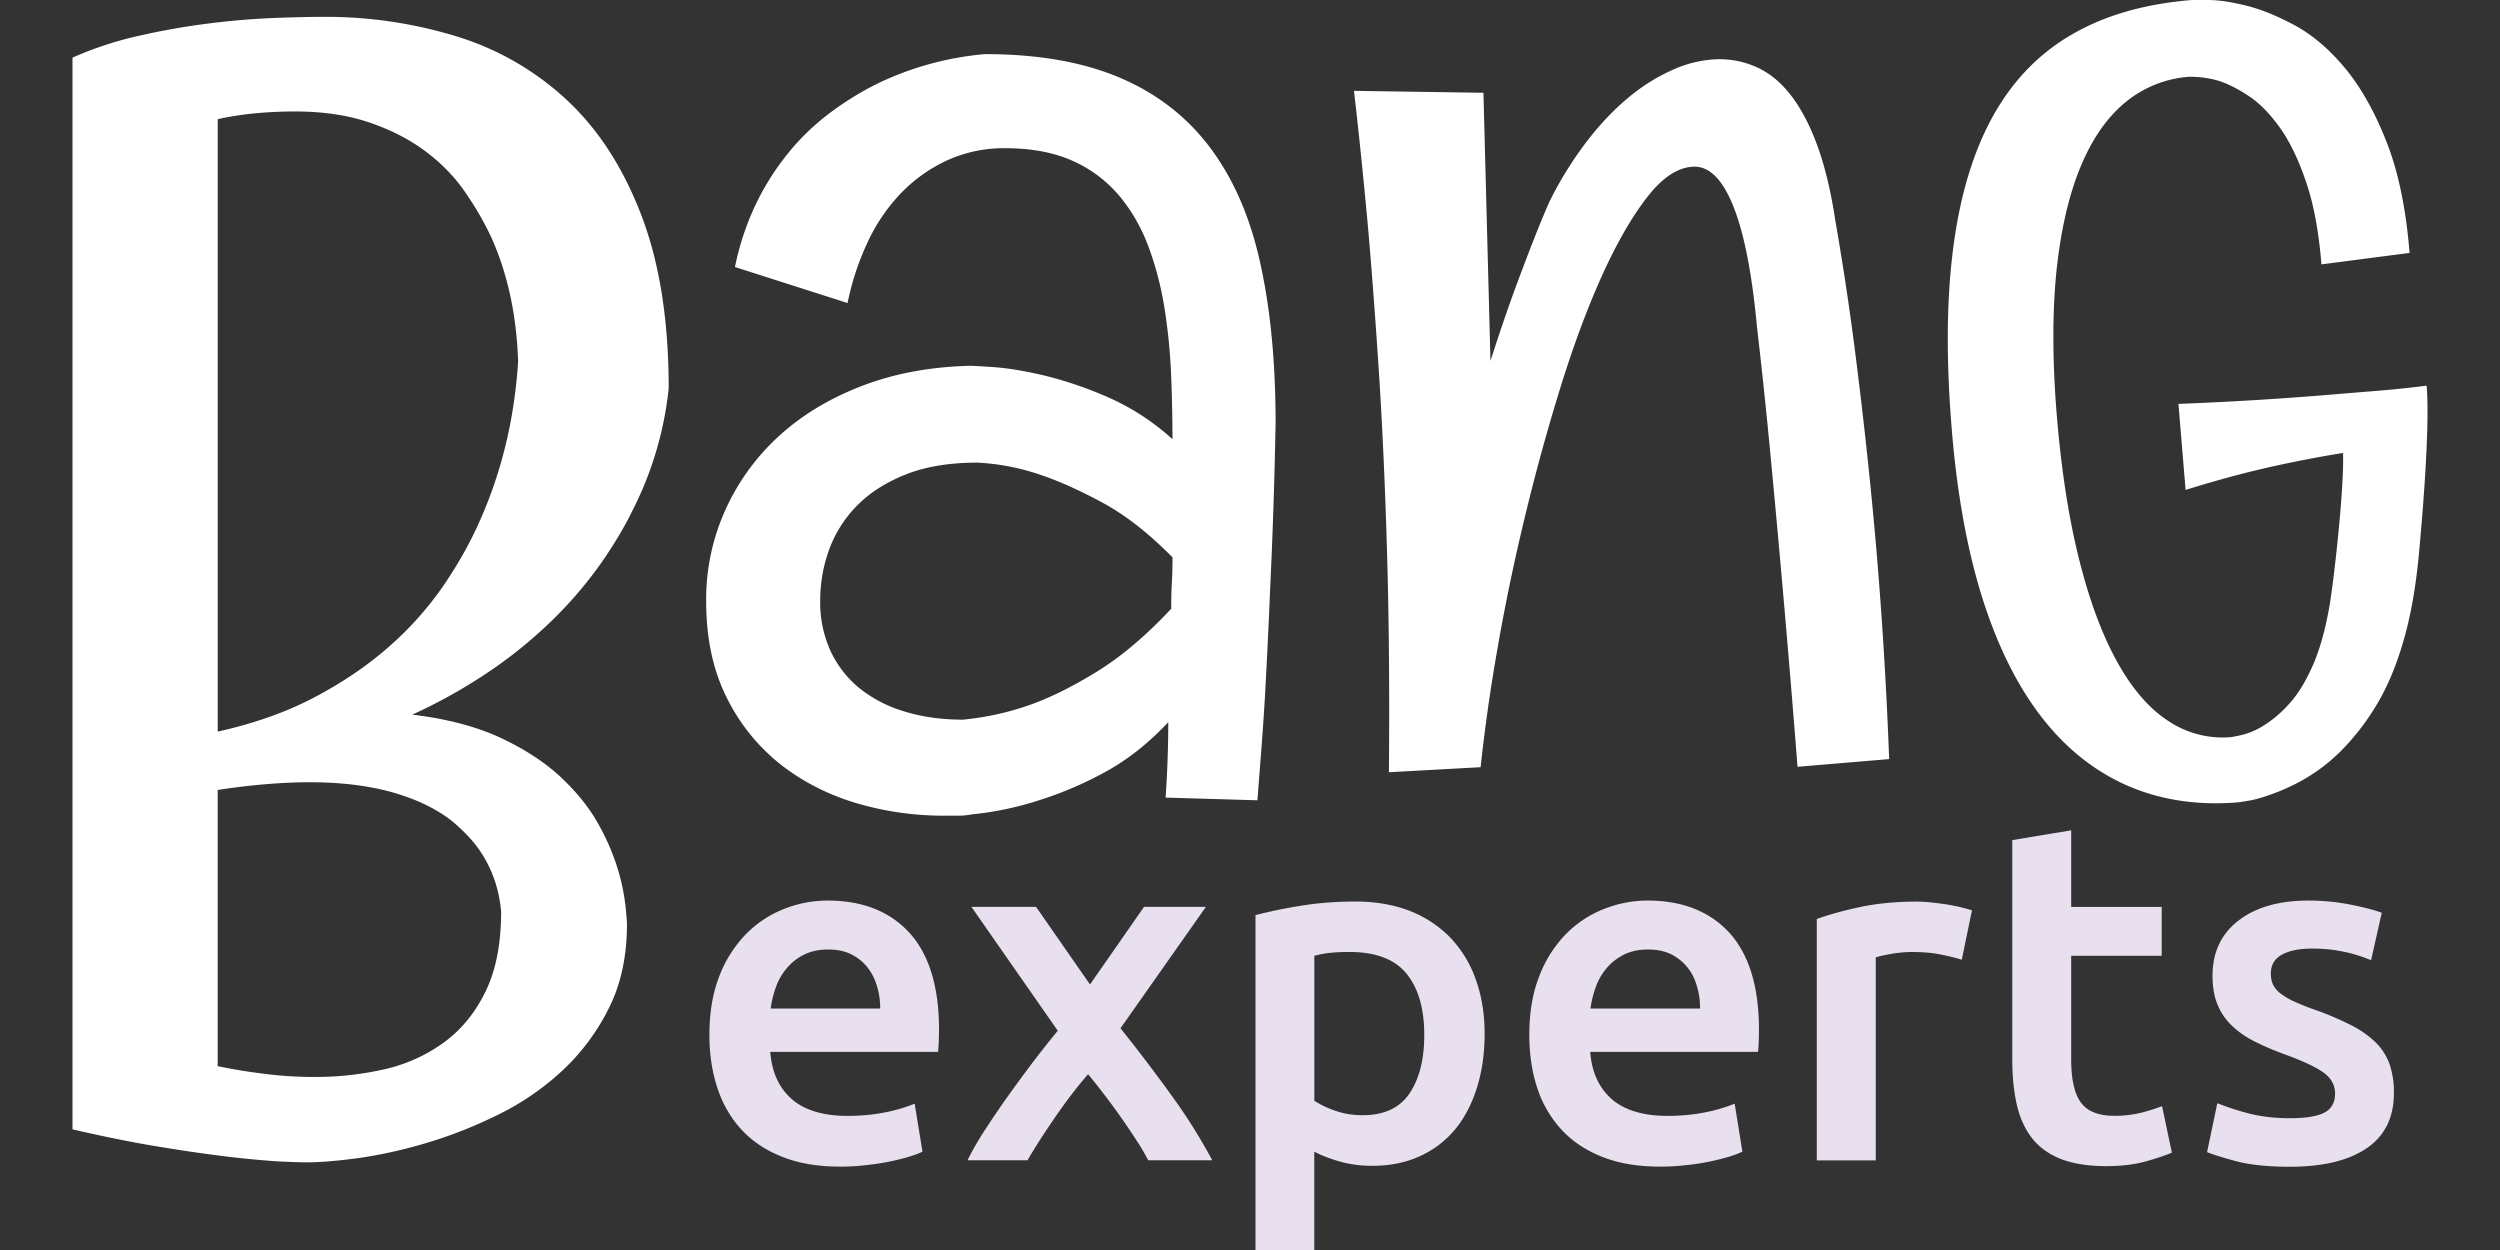
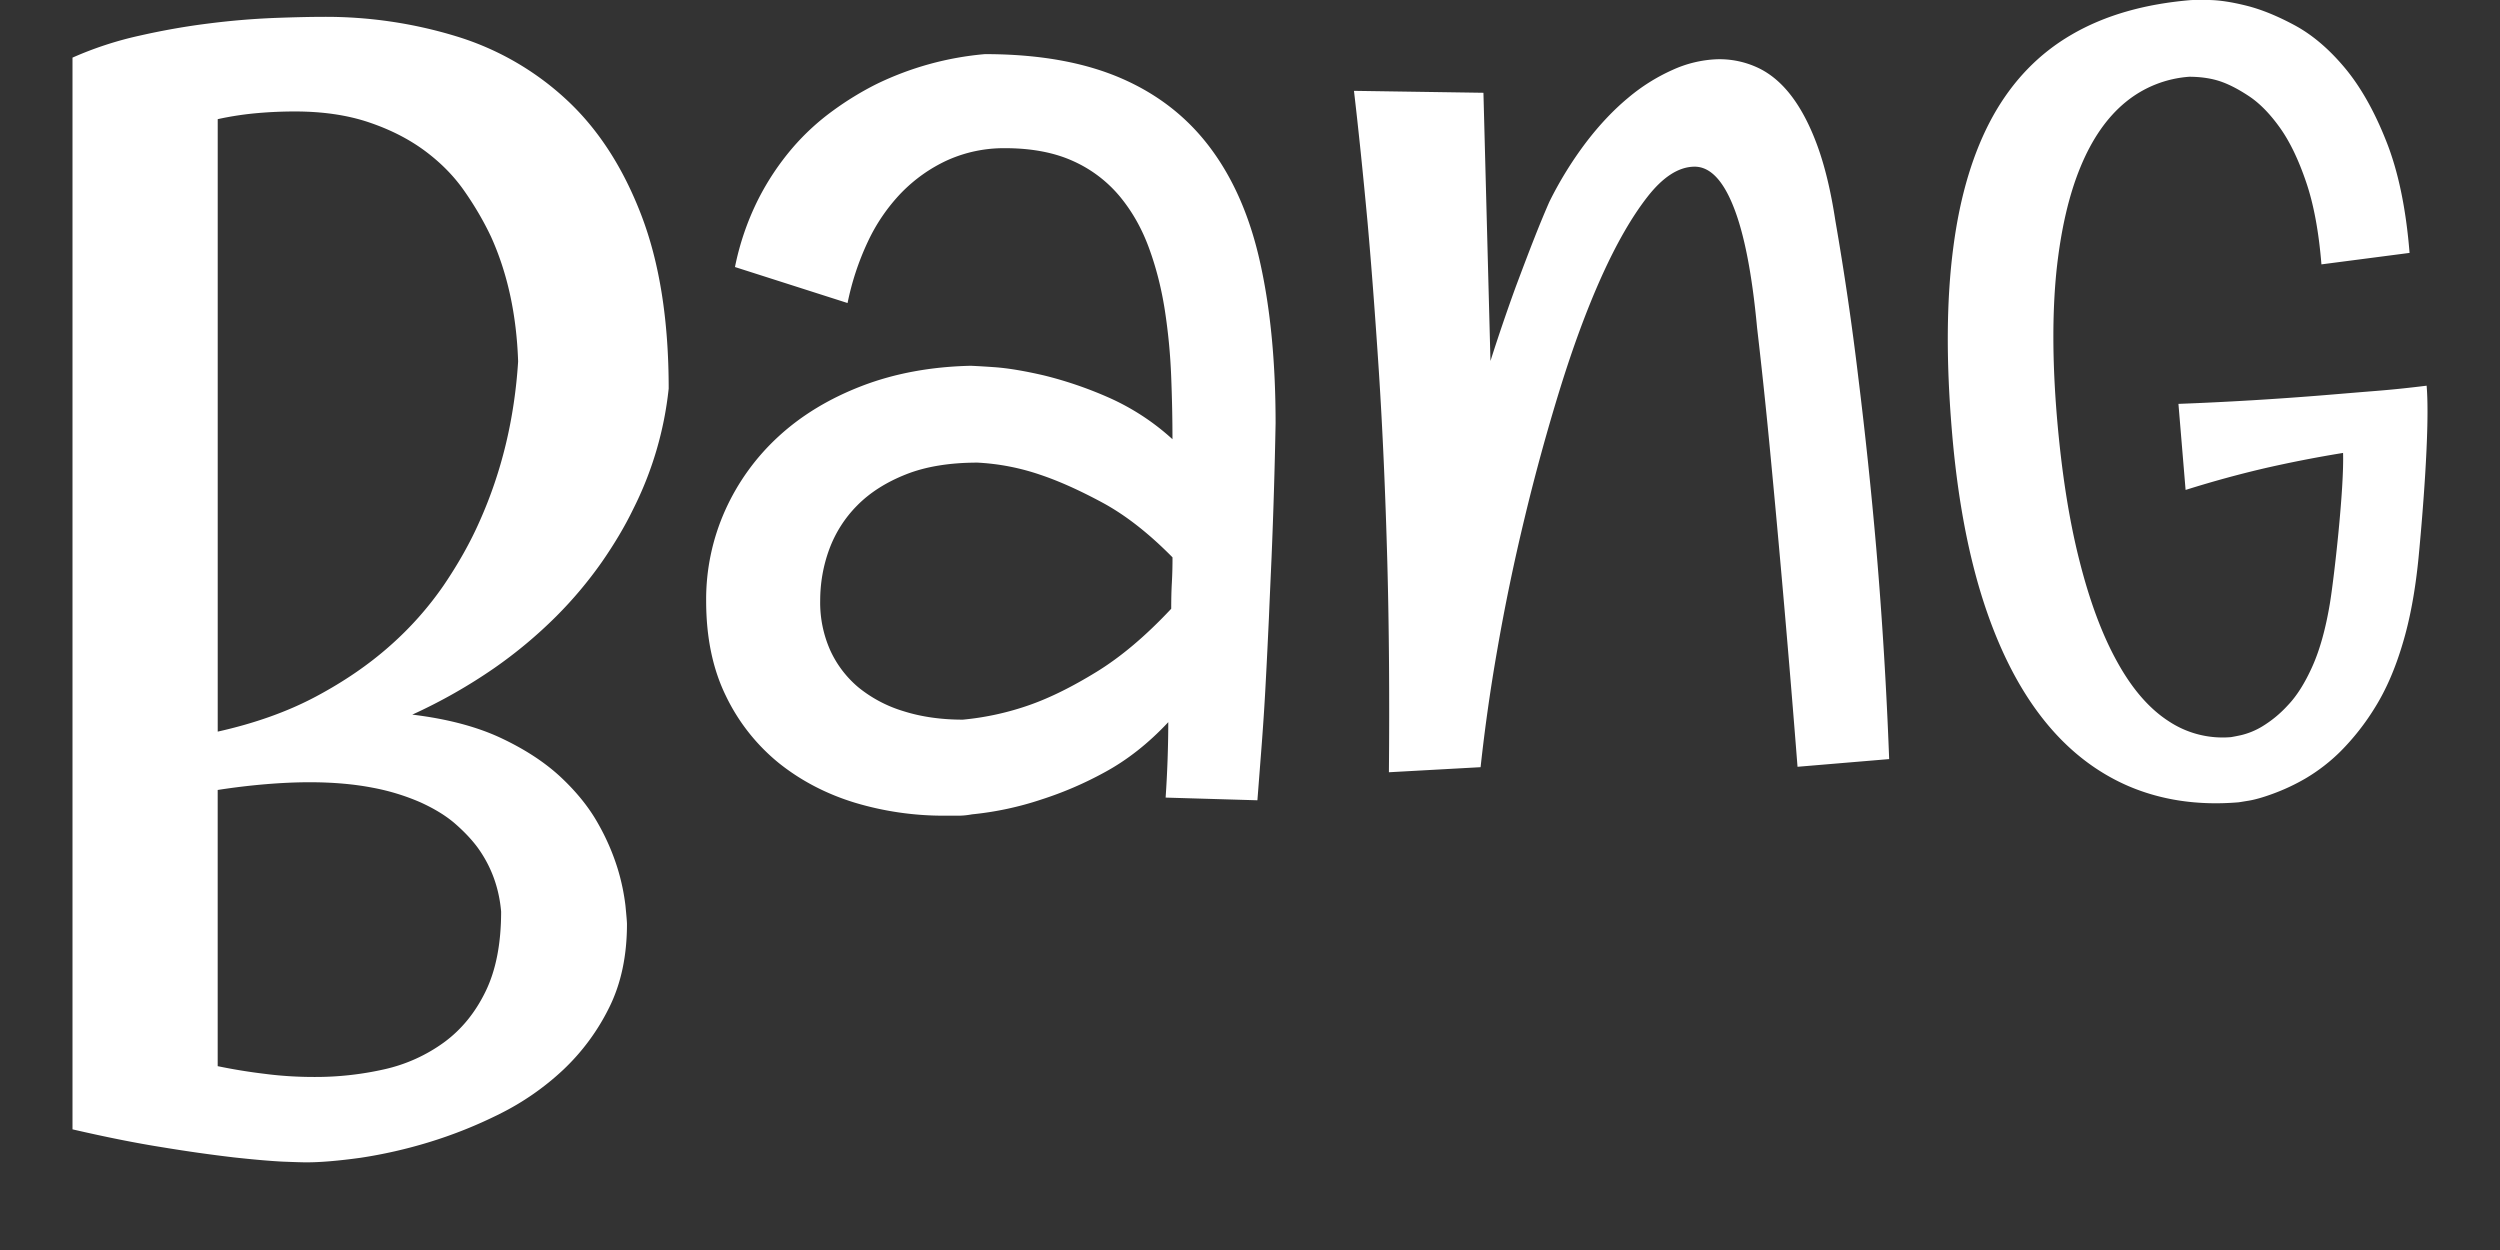
<svg xmlns="http://www.w3.org/2000/svg" width="80" height="40" viewBox="0 0 80 40">
  <rect x="0" y="0" width="80" height="40" fill="#333333" stroke="none" />
  <g fill="none">
    <path fill="#FFF" d="M18.135 3.197a9.054 9.054 0 0 0-3.52-2.031 14.276 14.276 0 0 0-4.264-.627c-.412 0-.939.012-1.582.036a24.53 24.53 0 0 0-2.064.173c-.732.09-1.482.221-2.248.395a11.27 11.27 0 0 0-2.137.701v34.295c1.055.244 2.018.438 2.893.576a48.62 48.62 0 0 0 2.273.322c.641.07 1.161.115 1.557.135.396.016.65.023.766.023.46 0 1.038-.051 1.73-.146a15.28 15.28 0 0 0 2.174-.494 14.474 14.474 0 0 0 2.273-.908 8.48 8.48 0 0 0 2.038-1.414 6.977 6.977 0 0 0 1.472-1.996c.379-.764.567-1.654.567-2.67 0-.066-.017-.264-.049-.592a6.78 6.78 0 0 0-.247-1.172 7.244 7.244 0 0 0-.63-1.451c-.288-.516-.69-1.014-1.199-1.49-.511-.475-1.153-.893-1.929-1.256-.773-.359-1.713-.605-2.816-.738a16.998 16.998 0 0 0 2.619-1.486 14.693 14.693 0 0 0 1.99-1.662 13.11 13.11 0 0 0 1.457-1.735c.404-.583.738-1.146 1-1.687a11.158 11.158 0 0 0 1.139-3.864c0-2.183-.293-4.032-.877-5.552-.584-1.523-1.379-2.749-2.386-3.685zm-4.682 22.477c.437.199.799.418 1.088.664.287.248.53.5.729.764.445.607.699 1.297.766 2.068 0 1.018-.164 1.867-.494 2.549-.33.682-.774 1.227-1.334 1.637a5.157 5.157 0 0 1-1.916.863 9.987 9.987 0 0 1-2.235.244c-.527 0-1.056-.031-1.583-.1a17.59 17.59 0 0 1-1.508-.246v-8.838a21.89 21.89 0 0 1 1.52-.183c.485-.041.959-.064 1.422-.064.758 0 1.428.061 2.012.174a7.08 7.08 0 0 1 1.533.468zm1.891-8.985c-.297.673-.68 1.354-1.148 2.044a10.597 10.597 0 0 1-1.717 1.933c-.676.6-1.467 1.143-2.372 1.625-.905.482-1.952.855-3.14 1.121V3.813a9.957 9.957 0 0 1 1.297-.196c.404-.035.795-.05 1.174-.05.891 0 1.678.116 2.359.345.685.23 1.281.533 1.793.911.51.378.935.808 1.271 1.292.338.484.622.973.854 1.465.527 1.166.815 2.496.865 3.988-.117 1.837-.529 3.545-1.236 5.121zm23.41-11.923c-.736-.997-1.697-1.752-2.883-2.264-1.188-.513-2.638-.77-4.354-.77a9.885 9.885 0 0 0-3.473.96 9.843 9.843 0 0 0-1.383.845 7.563 7.563 0 0 0-1.309 1.206 8.322 8.322 0 0 0-1.094 1.646 8.614 8.614 0 0 0-.739 2.156l3.603 1.152a8.618 8.618 0 0 1 .645-1.954 5.81 5.81 0 0 1 1.071-1.569c.429-.44.922-.791 1.479-1.047a4.41 4.41 0 0 1 1.845-.385c.857 0 1.586.141 2.188.417a4.15 4.15 0 0 1 1.488 1.132c.394.478.705 1.028.933 1.655.229.626.395 1.285.503 1.976.106.689.175 1.392.203 2.104.028.712.042 1.387.042 2.029a7.586 7.586 0 0 0-2.047-1.336 12.52 12.52 0 0 0-2.059-.704c-.637-.148-1.177-.238-1.619-.267a27.907 27.907 0 0 0-.729-.043c-1.272.028-2.431.242-3.474.641-1.043.4-1.934.938-2.67 1.613a7.221 7.221 0 0 0-1.715 2.371 6.951 6.951 0 0 0-.609 2.896c0 1.167.209 2.181.632 3.044a6.25 6.25 0 0 0 1.692 2.146c.707.566 1.52.99 2.434 1.27a9.861 9.861 0 0 0 2.872.416h.438c.137 0 .283-.014.439-.043a10.2 10.2 0 0 0 2.208-.471 11.5 11.5 0 0 0 2.037-.875c.714-.387 1.394-.918 2.036-1.604a36.537 36.537 0 0 1-.085 2.414l2.937.086.142-1.836c.049-.658.093-1.32.127-1.998.037-.676.068-1.348.1-2.018.027-.67.057-1.311.084-1.922.059-1.422.102-2.854.129-4.291 0-1.922-.16-3.617-.482-5.084-.317-1.467-.845-2.698-1.583-3.694zM37.5 18.637c-.016.277-.021.558-.021.843-.814.869-1.609 1.54-2.389 2.019-.78.479-1.49.83-2.133 1.057a8.964 8.964 0 0 1-2.145.473c-.7 0-1.333-.092-1.896-.27a4.212 4.212 0 0 1-1.438-.756 3.376 3.376 0 0 1-.912-1.197 3.752 3.752 0 0 1-.32-1.58c0-.57.096-1.119.289-1.645a3.91 3.91 0 0 1 .899-1.41c.407-.412.931-.744 1.565-.994.634-.25 1.396-.373 2.283-.373a7.347 7.347 0 0 1 1.993.384c.601.2 1.269.5 2.005.897.736.398 1.483.982 2.24 1.75.001.257-.005.523-.02.802zm21.965-6.564a95.685 95.685 0 0 0-.735-5.022c-.141-.92-.328-1.709-.566-2.366-.238-.656-.518-1.192-.836-1.611-.318-.418-.682-.724-1.086-.911a2.897 2.897 0 0 0-1.295-.267 3.761 3.761 0 0 0-1.416.337 6.014 6.014 0 0 0-1.436.902c-.47.391-.917.865-1.345 1.426a11.913 11.913 0 0 0-1.172 1.9 31.48 31.48 0 0 0-.465 1.123c-.16.402-.359.928-.602 1.575a61.402 61.402 0 0 0-.816 2.392l-.225-8.582-4.143-.062c.146 1.249.291 2.656.436 4.218.119 1.338.24 2.924.361 4.767.119 1.841.209 3.872.27 6.092.057 2.122.072 4.364.051 6.728l2.934-.162a57.53 57.53 0 0 1 .533-3.752c.24-1.389.531-2.793.873-4.211a67.498 67.498 0 0 1 1.135-4.144c.416-1.342.857-2.54 1.33-3.592.475-1.052.959-1.897 1.457-2.538.496-.641.996-.967 1.496-.979.5-.015.924.412 1.268 1.279.346.867.596 2.16.756 3.879.129 1.107.266 2.373.402 3.792a591.689 591.689 0 0 1 .892 10.253l2.932-.246a142 142 0 0 0-.412-6.742 150.657 150.657 0 0 0-.576-5.476zm18.187.269c-.545.068-1.086.125-1.625.168-.541.043-1.086.089-1.631.134-1.547.126-3.109.221-4.686.28l.229 2.754c.824-.26 1.652-.488 2.486-.684a39.891 39.891 0 0 1 2.553-.5c.037 1.149-.289 4.016-.422 4.82-.135.807-.32 1.473-.557 2.004-.238.533-.5.951-.791 1.254a3.72 3.72 0 0 1-.82.676 2.36 2.36 0 0 1-.674.277 7.768 7.768 0 0 1-.32.063 3.117 3.117 0 0 1-2-.512c-.619-.4-1.166-1.031-1.643-1.896-.479-.861-.885-1.948-1.215-3.264-.332-1.313-.57-2.848-.717-4.605-.145-1.758-.146-3.297-.014-4.62.139-1.323.395-2.437.768-3.341.371-.903.854-1.596 1.443-2.079a3.612 3.612 0 0 1 2.045-.815c.379.002.709.053.99.148.283.096.596.259.938.488.338.229.662.564.977 1.007.313.442.588 1.016.828 1.721.242.705.406 1.584.492 2.64l2.82-.367c-.115-1.43-.365-2.625-.75-3.586-.381-.961-.824-1.74-1.326-2.34-.501-.598-1.03-1.048-1.587-1.351-.559-.302-1.076-.514-1.557-.634C71.406.062 71 .002 70.67 0c-.334 0-.518 0-.551.002-1.49.123-2.764.488-3.818 1.101-1.055.61-1.896 1.481-2.525 2.61-.627 1.131-1.051 2.526-1.268 4.188-.221 1.662-.236 3.609-.051 5.841.168 2.064.496 3.865.982 5.406.488 1.54 1.123 2.813 1.904 3.815.781 1.004 1.703 1.73 2.758 2.188 1.059.455 2.234.631 3.531.523.023-.002.133-.021.332-.053.197-.033.453-.105.764-.219a6.55 6.55 0 0 0 1.035-.484 5.69 5.69 0 0 0 1.139-.879 7.688 7.688 0 0 0 1.098-1.4c.35-.561.643-1.232.879-2.023.24-.79.41-1.711.514-2.764.101-1.053.375-4.149.259-5.51z" />
-     <path fill="#E8E0EE" d="M26.482 28.818a3.8 3.8 0 0 0-1.4.271c-.457.182-.86.447-1.213.805a3.96 3.96 0 0 0-.85 1.342c-.212.539-.318 1.164-.318 1.879 0 .609.082 1.168.25 1.682.166.512.418.957.762 1.334.343.379.779.672 1.308.883.528.213 1.151.318 1.867.318.28 0 .556-.016.825-.047.269-.031.521-.068.754-.115a7.06 7.06 0 0 0 .623-.156c.184-.055.326-.109.429-.162l-.25-1.535a4.967 4.967 0 0 1-.894.268c-.379.08-.799.123-1.254.123-.779 0-1.373-.18-1.781-.535-.41-.357-.641-.861-.692-1.514h5.37c.01-.104.018-.219.023-.35.004-.129.008-.246.008-.35 0-1.375-.314-2.408-.942-3.104-.629-.689-1.503-1.037-2.625-1.037zm-1.82 3.457c.031-.236.088-.471.17-.697.084-.229.201-.428.352-.604a1.7 1.7 0 0 1 .552-.428c.22-.109.474-.162.763-.162.28 0 .521.049.725.145.203.102.374.232.514.402.141.172.247.373.32.607.072.23.109.479.109.736h-3.505v.001zm11.194.629l2.733-3.885H36.61l-1.73 2.484-1.726-2.484h-2.069l2.764 3.965c-.268.324-.537.666-.811 1.025-.271.359-.537.721-.791 1.078-.256.359-.496.713-.721 1.059a9.579 9.579 0 0 0-.566.982h1.92c.229-.396.52-.846.869-1.355.349-.51.705-.979 1.07-1.398a22.547 22.547 0 0 1 1.555 2.127c.151.227.272.438.367.627h2.051a17.831 17.831 0 0 0-1.293-2.061 55.344 55.344 0 0 0-1.643-2.164zm10.539-2.916a3.698 3.698 0 0 0-1.299-.846c-.51-.195-1.086-.293-1.729-.293-.625 0-1.215.047-1.775.141a15.61 15.61 0 0 0-1.416.293V40h1.881v-3.148c.209.113.475.217.795.311.322.094.676.143 1.061.143.572 0 1.082-.105 1.533-.313a3.13 3.13 0 0 0 1.129-.867c.303-.371.529-.816.691-1.334.16-.518.242-1.086.242-1.705 0-.65-.098-1.236-.289-1.76a3.724 3.724 0 0 0-.824-1.339zm-1.291 5c-.314.469-.816.699-1.502.699-.313 0-.605-.049-.881-.146a2.994 2.994 0 0 1-.662-.316v-4.639a3.18 3.18 0 0 1 .568-.102 6.62 6.62 0 0 1 .553-.021c.842 0 1.451.23 1.83.697.379.465.566 1.115.566 1.955.002.783-.158 1.41-.472 1.873zm7.617-6.17c-.479 0-.945.092-1.4.271a3.516 3.516 0 0 0-1.215.805 3.925 3.925 0 0 0-.848 1.342c-.215.539-.32 1.164-.32 1.879 0 .609.082 1.168.248 1.682a3.6 3.6 0 0 0 .766 1.334c.344.379.777.672 1.307.883.529.213 1.152.318 1.869.318.279 0 .555-.016.824-.047a7.435 7.435 0 0 0 1.379-.271c.18-.057.322-.109.426-.162l-.248-1.535a4.996 4.996 0 0 1-.896.268c-.379.08-.797.123-1.254.123-.775 0-1.371-.18-1.781-.535-.408-.357-.643-.861-.691-1.514h5.369c.012-.104.02-.219.023-.35.006-.129.008-.246.008-.35 0-1.375-.314-2.408-.941-3.104-.631-.689-1.506-1.037-2.625-1.037zm-1.825 3.457a3.2 3.2 0 0 1 .172-.697c.082-.229.199-.428.35-.604.15-.178.336-.318.553-.428.221-.109.477-.162.766-.162.279 0 .521.049.725.145a1.585 1.585 0 0 1 .832 1.009c.074.23.109.479.109.736h-3.507v.001zm11.352-3.341c-.166-.021-.332-.045-.496-.061a4.58 4.58 0 0 0-.438-.021c-.666 0-1.27.061-1.814.178-.544.117-1 .246-1.363.379v7.723h1.887v-6.496c.094-.033.254-.068.488-.111.234-.039.453-.061.662-.061.361 0 .682.027.957.086.273.057.49.109.646.162l.326-1.582a6.882 6.882 0 0 0-.373-.102 7.48 7.48 0 0 0-.482-.094zm6.313 6.662a3.476 3.476 0 0 1-.912.109c-.496 0-.85-.141-1.057-.42-.209-.277-.314-.744-.314-1.396v-3.303h2.896v-1.564h-2.896V26.57l-1.885.313v7.021c0 .539.049 1.02.143 1.438.096.42.254.773.482 1.07.229.295.537.518.926.674.391.152.873.23 1.453.23.48 0 .895-.049 1.246-.145.354-.1.639-.193.857-.287l-.314-1.486a6.888 6.888 0 0 1-.625.198zm7.902-1.551a1.848 1.848 0 0 0-.443-.689 3.14 3.14 0 0 0-.771-.543 9.729 9.729 0 0 0-1.137-.488 7.88 7.88 0 0 1-.686-.271 2.286 2.286 0 0 1-.451-.264.764.764 0 0 1-.24-.287.854.854 0 0 1-.068-.354c0-.271.119-.469.355-.6.24-.129.551-.193.938-.193a4.76 4.76 0 0 1 1.914.371l.342-1.518c-.217-.084-.545-.168-.98-.258a7.079 7.079 0 0 0-1.369-.133c-.943 0-1.691.217-2.242.645-.553.43-.824 1.018-.824 1.762 0 .381.061.705.18.969.119.266.281.488.49.674.207.189.453.352.738.49.285.141.6.271.939.396.563.205.965.396 1.207.57.244.178.367.398.367.668 0 .289-.115.494-.344.613-.229.117-.592.178-1.09.178-.498 0-.941-.053-1.332-.154a8.527 8.527 0 0 1-1.002-.326l-.328 1.566c.176.072.482.168.92.287.436.117 1.012.18 1.727.18 1.07 0 1.895-.201 2.471-.6.574-.395.861-.982.861-1.76a2.75 2.75 0 0 0-.142-.931z" />
  </g>
</svg>